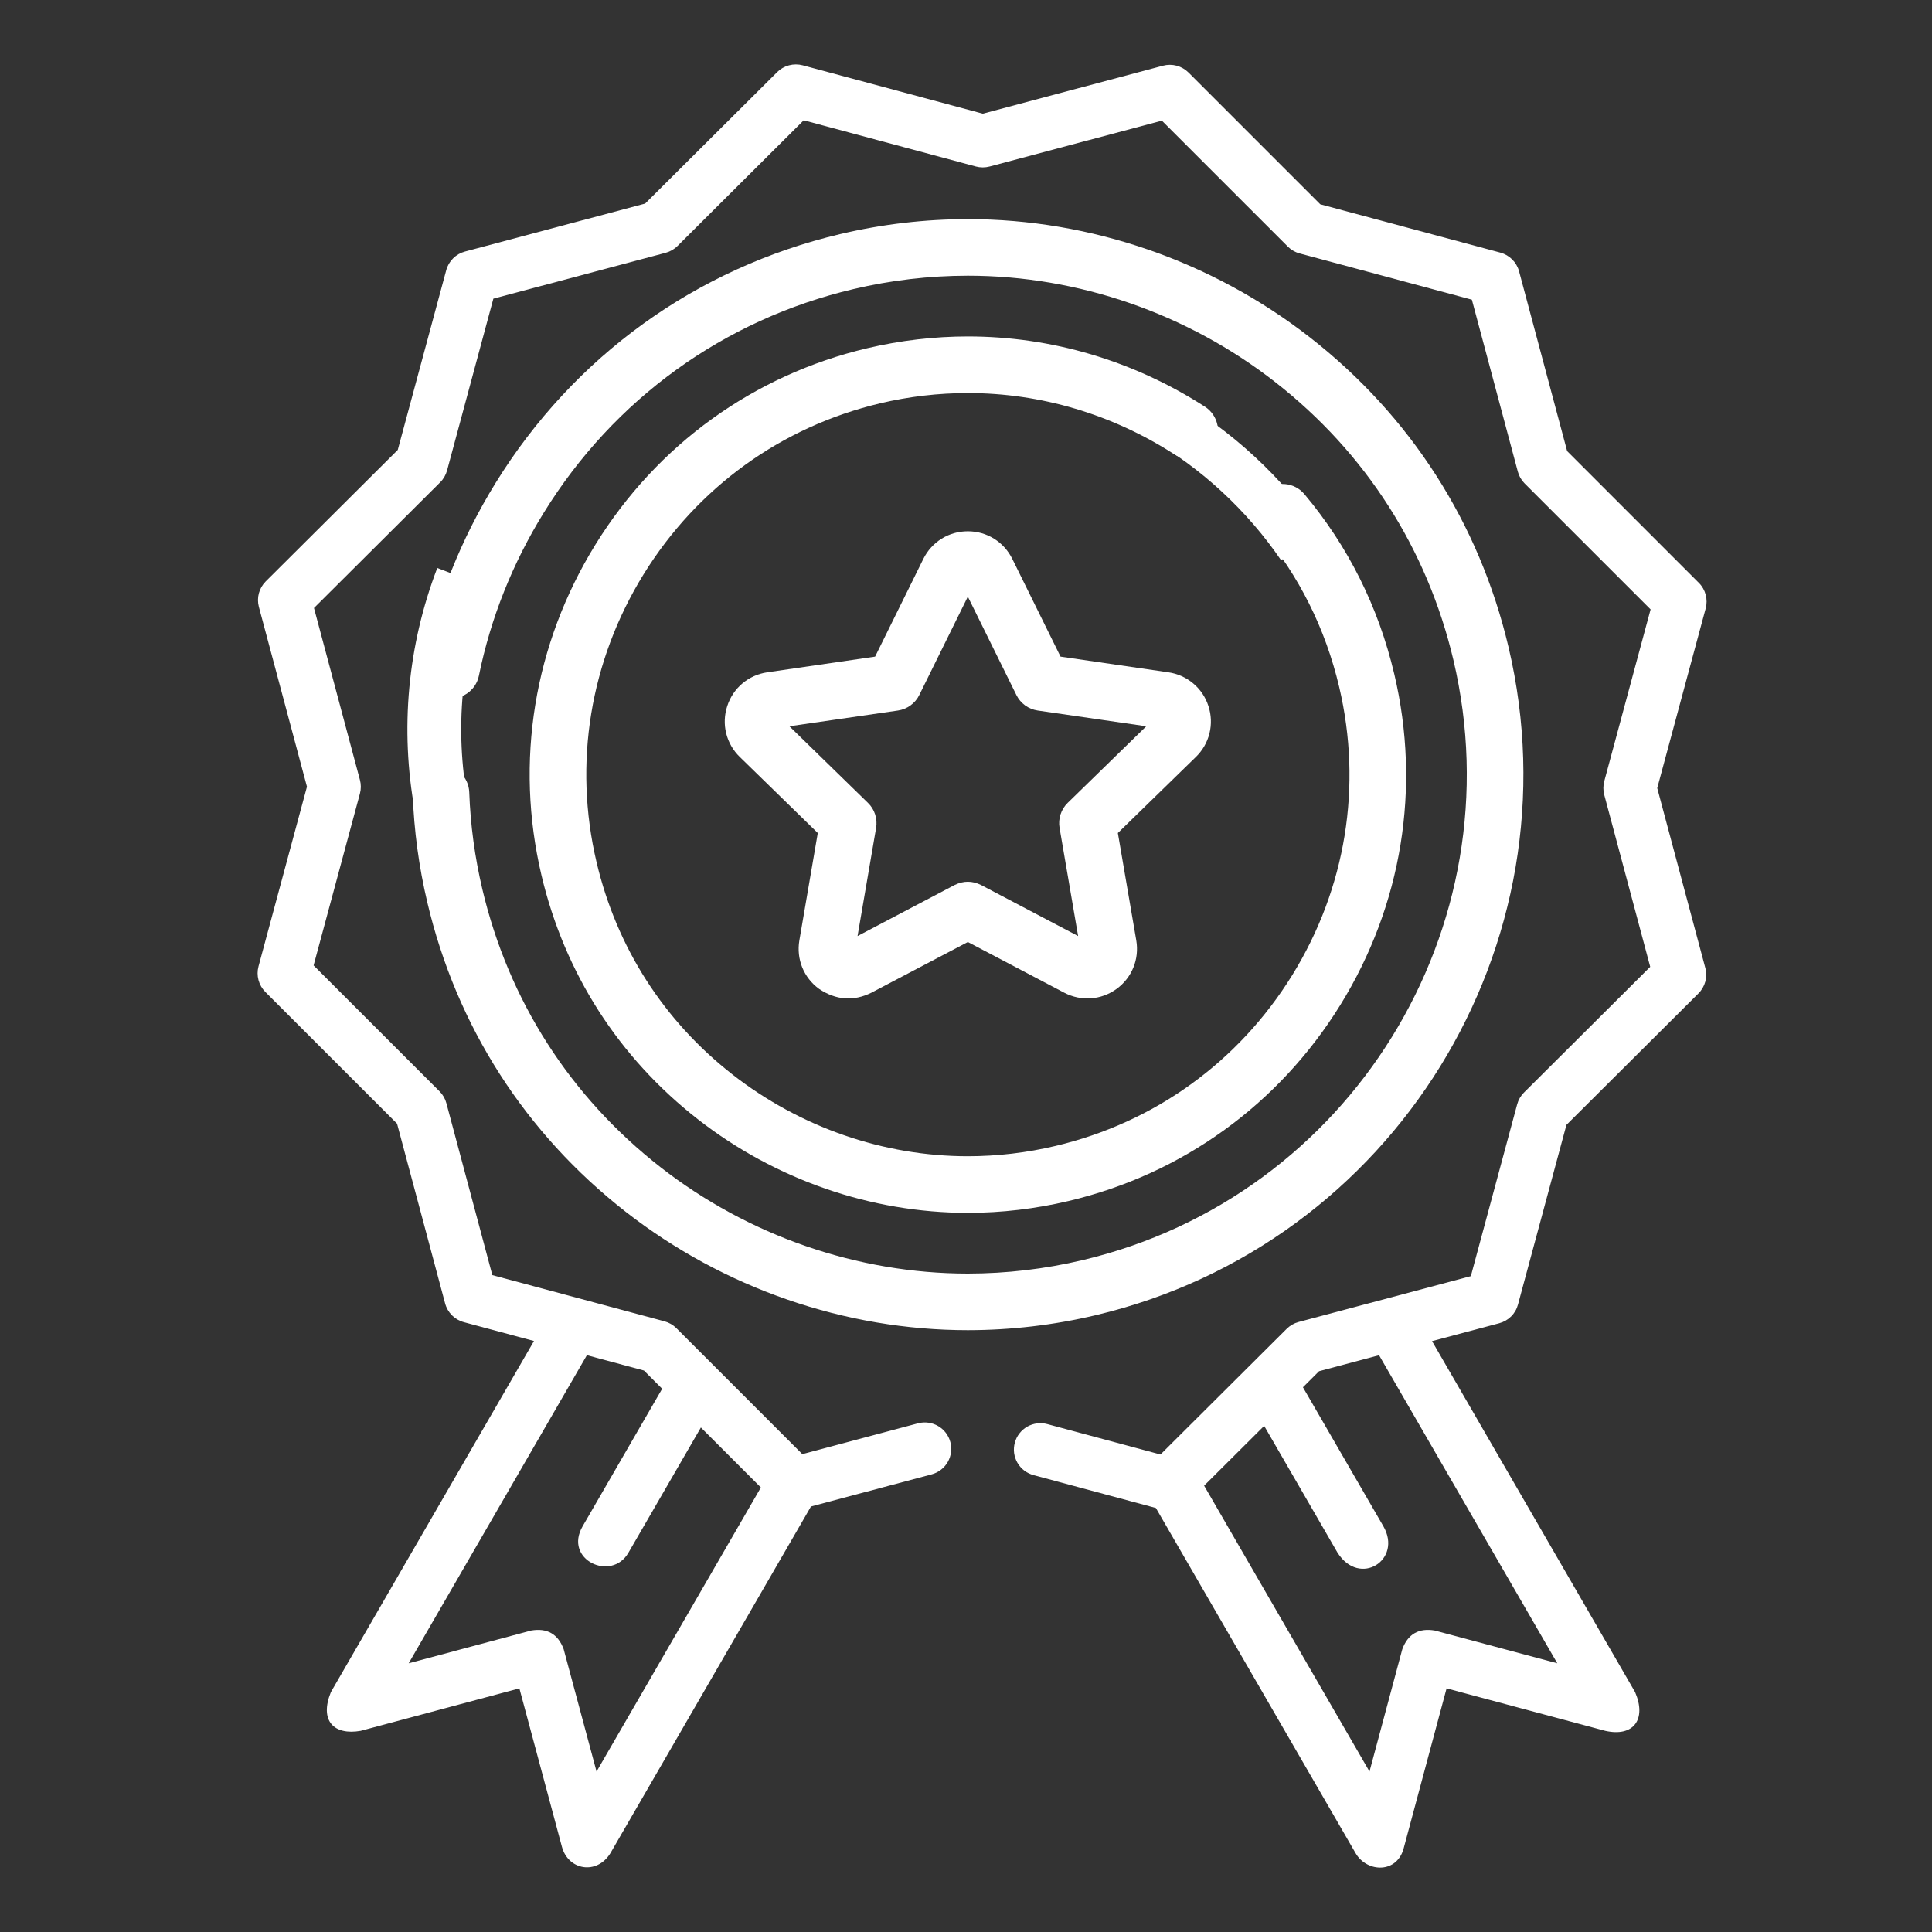
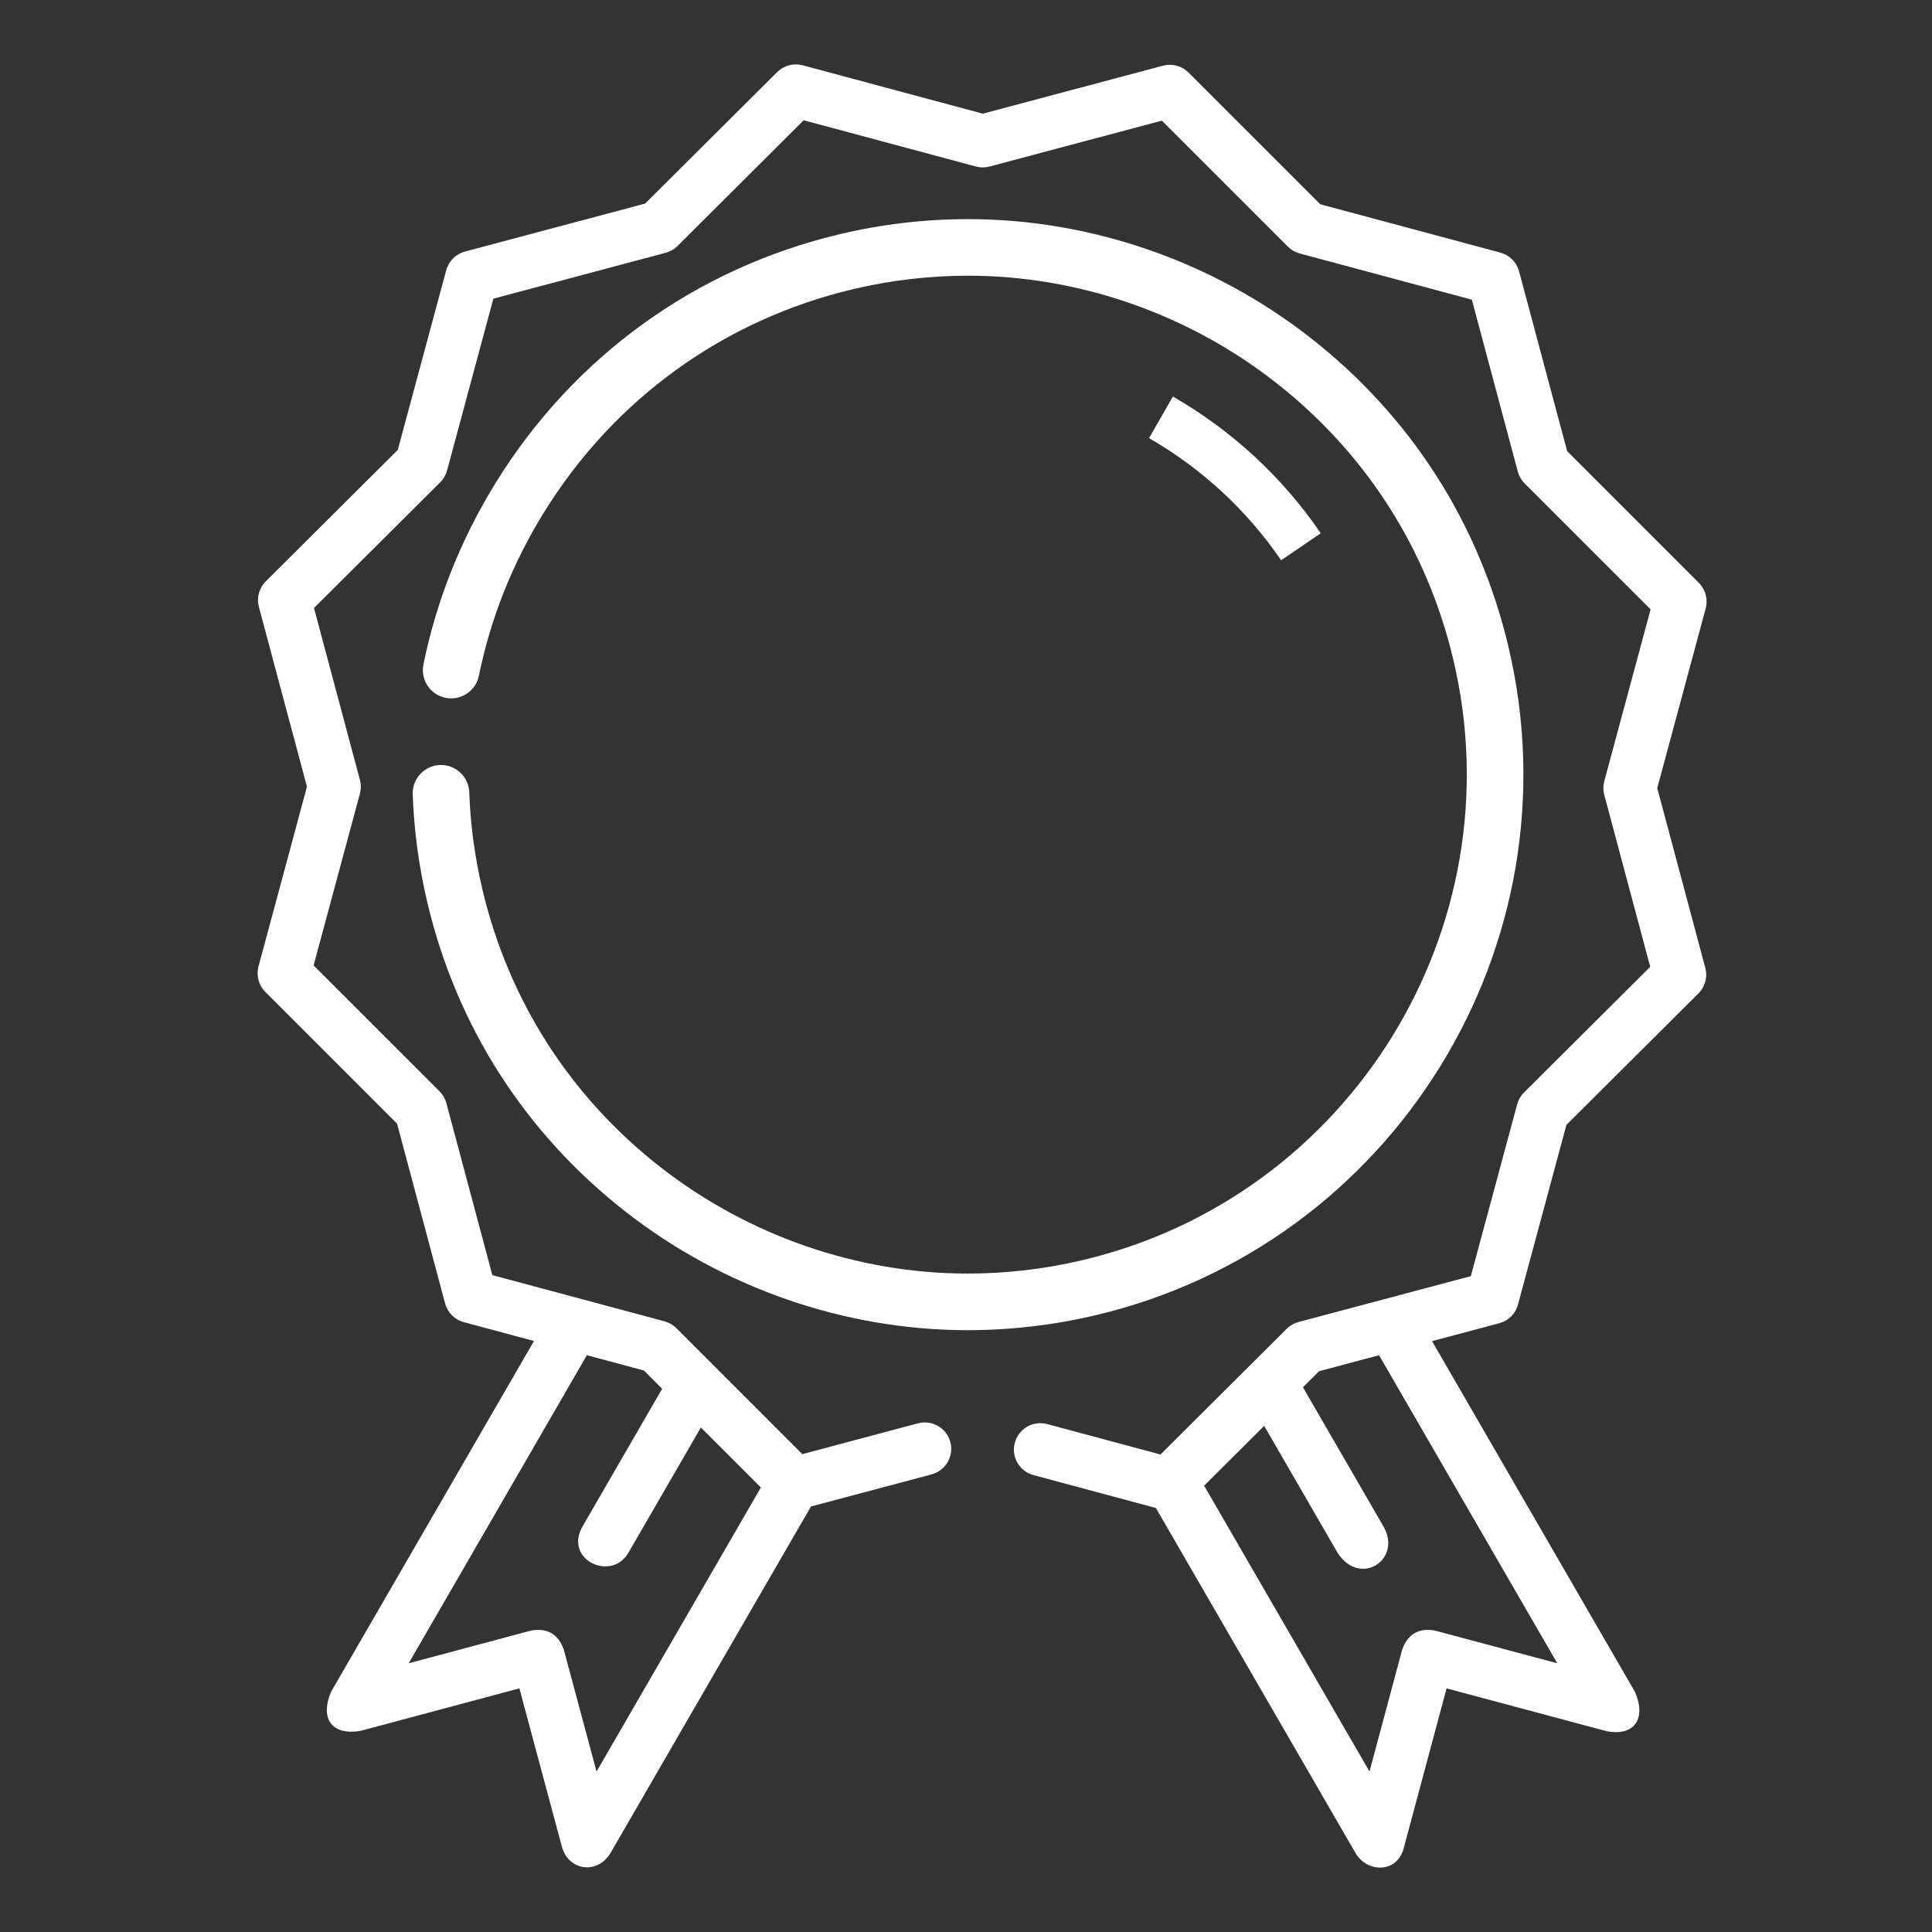
<svg xmlns="http://www.w3.org/2000/svg" width="60" height="60" viewBox="0 0 60 60" fill="none">
  <rect x="0" y="0" width="60" height="60" fill="#333333" stroke="none" />
  <path d="M14.573 24.605C14.556 24.12 14.148 23.739 13.664 23.758C13.549 23.762 13.435 23.789 13.33 23.837C13.225 23.884 13.131 23.953 13.052 24.037C12.973 24.121 12.912 24.221 12.872 24.329C12.832 24.437 12.813 24.552 12.817 24.667C12.858 25.797 13.009 26.92 13.27 28.021C14.178 31.87 16.309 35.194 19.431 37.633C22.47 40.004 26.243 41.31 30.057 41.31C31.392 41.309 32.723 41.153 34.022 40.846C43.278 38.661 49.032 29.351 46.848 20.094C45.938 16.242 43.807 12.919 40.686 10.482C37.649 8.111 33.875 6.805 30.06 6.805C28.732 6.805 27.398 6.961 26.095 7.269C21.62 8.325 17.82 11.068 15.394 14.994C14.312 16.747 13.557 18.644 13.151 20.631C13.127 20.744 13.126 20.861 13.148 20.974C13.169 21.088 13.213 21.196 13.277 21.293C13.34 21.39 13.422 21.473 13.518 21.538C13.614 21.603 13.722 21.648 13.835 21.671C13.948 21.694 14.065 21.695 14.179 21.673C14.292 21.651 14.4 21.606 14.497 21.542C14.593 21.478 14.676 21.396 14.741 21.3C14.805 21.204 14.85 21.096 14.873 20.983C15.237 19.198 15.916 17.494 16.89 15.918C19.069 12.392 22.481 9.928 26.499 8.979C27.666 8.703 28.86 8.563 30.059 8.562C33.485 8.562 36.874 9.736 39.604 11.867C42.407 14.056 44.32 17.04 45.137 20.497C47.099 28.812 41.931 37.172 33.617 39.135C32.451 39.411 31.256 39.551 30.057 39.552C26.633 39.552 23.243 38.378 20.512 36.248C17.709 34.058 15.796 31.073 14.98 27.617C14.746 26.628 14.61 25.62 14.573 24.605Z" fill="white" />
-   <path d="M37.429 12.636C35.211 11.205 32.662 10.449 30.059 10.449C29.014 10.449 27.962 10.572 26.932 10.815C23.405 11.648 20.408 13.812 18.493 16.91C16.579 20.008 15.983 23.657 16.816 27.183C17.533 30.219 19.212 32.839 21.673 34.76C24.074 36.634 27.051 37.666 30.056 37.666C31.104 37.666 32.156 37.542 33.183 37.299C36.715 36.465 39.714 34.301 41.627 31.207C43.54 28.112 44.134 24.463 43.3 20.931C42.806 18.842 41.867 16.963 40.508 15.344C40.358 15.166 40.144 15.054 39.911 15.034C39.679 15.014 39.449 15.087 39.27 15.237C39.092 15.386 38.98 15.601 38.96 15.833C38.94 16.066 39.012 16.296 39.162 16.475C40.343 17.881 41.16 19.516 41.59 21.335C42.315 24.41 41.798 27.587 40.132 30.283C38.465 32.978 35.854 34.862 32.779 35.588C31.887 35.8 30.973 35.907 30.056 35.908C27.441 35.908 24.848 35.008 22.754 33.374C20.613 31.702 19.151 29.422 18.527 26.779C17.802 23.709 18.321 20.533 19.988 17.834C21.657 15.136 24.266 13.251 27.336 12.525C28.228 12.314 29.142 12.207 30.059 12.207C32.324 12.207 34.543 12.866 36.476 14.113C36.672 14.237 36.909 14.279 37.135 14.229C37.361 14.179 37.559 14.042 37.684 13.847C37.81 13.652 37.854 13.416 37.806 13.189C37.758 12.963 37.623 12.764 37.429 12.636Z" fill="white" />
  <path d="M51.467 24.475L52.972 18.894C53.009 18.755 53.009 18.609 52.972 18.47C52.935 18.33 52.862 18.203 52.76 18.102L48.669 14.01L47.176 8.426C47.139 8.287 47.065 8.16 46.963 8.058C46.861 7.956 46.734 7.883 46.595 7.845L41.002 6.344L36.911 2.253C36.809 2.151 36.682 2.078 36.543 2.04C36.404 2.003 36.257 2.003 36.118 2.04L30.522 3.53L24.929 2.028C24.79 1.991 24.643 1.991 24.504 2.028C24.364 2.065 24.237 2.138 24.135 2.24L20.035 6.322L14.44 7.812C14.3 7.849 14.173 7.922 14.071 8.024C13.969 8.126 13.895 8.253 13.858 8.392L12.353 13.973L8.253 18.055C8.151 18.157 8.078 18.284 8.04 18.423C8.003 18.562 8.003 18.708 8.04 18.848L9.533 24.432L8.028 30.013C7.991 30.152 7.991 30.298 8.028 30.437C8.065 30.576 8.138 30.703 8.24 30.805L12.331 34.896L13.824 40.481C13.861 40.62 13.935 40.747 14.037 40.849C14.139 40.95 14.266 41.024 14.405 41.061L16.583 41.646L10.276 52.55C9.914 53.442 10.371 53.898 11.2 53.753L16.13 52.434L17.451 57.354C17.648 58.085 18.536 58.236 18.957 57.552L25.185 46.786L28.942 45.785C29.15 45.727 29.327 45.589 29.434 45.402C29.541 45.214 29.57 44.992 29.514 44.784C29.458 44.575 29.323 44.397 29.136 44.288C28.95 44.179 28.728 44.147 28.518 44.2L24.917 45.16L21.006 41.248C20.904 41.146 20.777 41.073 20.637 41.035L15.29 39.6L13.863 34.261C13.826 34.122 13.753 33.995 13.651 33.893L9.739 29.982L11.178 24.645C11.215 24.506 11.215 24.36 11.178 24.221L9.751 18.882L13.67 14.979C13.773 14.877 13.846 14.75 13.884 14.611L15.322 9.275L20.672 7.851C20.811 7.814 20.939 7.741 21.041 7.639L24.96 3.735L30.307 5.171C30.447 5.208 30.593 5.208 30.733 5.171L36.083 3.747L39.995 7.659C40.096 7.76 40.223 7.834 40.363 7.871L45.71 9.307L47.137 14.646C47.174 14.785 47.247 14.912 47.349 15.014L51.261 18.925L49.822 24.261C49.785 24.4 49.785 24.547 49.822 24.686L51.249 30.025L47.33 33.928C47.227 34.03 47.154 34.157 47.117 34.296L45.678 39.632L40.328 41.056C40.189 41.093 40.062 41.166 39.959 41.268L36.04 45.171L32.526 44.227C32.422 44.199 32.313 44.191 32.206 44.205C32.098 44.218 31.995 44.253 31.901 44.306C31.807 44.36 31.725 44.432 31.659 44.517C31.592 44.603 31.544 44.701 31.516 44.805C31.488 44.909 31.48 45.018 31.494 45.125C31.509 45.232 31.544 45.335 31.598 45.429C31.652 45.522 31.724 45.604 31.81 45.67C31.896 45.735 31.994 45.783 32.099 45.811L35.897 46.832L42.099 57.552C42.452 58.161 43.414 58.199 43.605 57.354L44.925 52.434L49.854 53.753C50.739 53.952 51.141 53.387 50.779 52.55L44.473 41.65L46.561 41.094C46.7 41.057 46.827 40.984 46.929 40.883C47.032 40.781 47.105 40.654 47.142 40.515L48.647 34.934L52.747 30.851C52.849 30.75 52.922 30.623 52.96 30.484C52.997 30.345 52.998 30.198 52.96 30.059L51.467 24.475ZM20.564 43.129L18.095 47.398C17.491 48.44 18.993 49.136 19.518 48.218L21.767 44.332L23.63 46.195L18.526 55.017L17.505 51.217C17.33 50.746 16.994 50.553 16.498 50.637L12.692 51.655L18.226 42.087L19.998 42.563L20.564 43.129ZM48.363 51.655L44.557 50.637C44.061 50.553 43.725 50.746 43.55 51.217L42.531 55.016L37.395 46.139L39.26 44.282L41.537 48.218C42.227 49.304 43.564 48.44 42.961 47.398L40.464 43.083L40.965 42.584L42.828 42.088L48.363 51.655Z" fill="white" />
-   <path d="M37.529 21.928C37.441 21.654 37.278 21.41 37.057 21.225C36.837 21.039 36.569 20.919 36.284 20.879L32.936 20.392L31.439 17.359C31.177 16.828 30.648 16.499 30.057 16.499C29.466 16.499 28.936 16.828 28.674 17.359L27.177 20.392L23.829 20.879C23.244 20.964 22.767 21.366 22.585 21.928C22.495 22.202 22.483 22.495 22.552 22.774C22.622 23.054 22.768 23.308 22.975 23.508L25.397 25.87L24.825 29.205C24.726 29.787 24.96 30.365 25.439 30.712C25.968 31.063 26.51 31.102 27.062 30.829L30.057 29.255L33.051 30.829C33.575 31.104 34.197 31.059 34.675 30.712C35.153 30.365 35.388 29.787 35.288 29.204L34.716 25.87L37.139 23.508C37.346 23.308 37.492 23.054 37.561 22.774C37.63 22.495 37.619 22.202 37.529 21.928ZM33.158 24.934C33.056 25.033 32.98 25.156 32.936 25.292C32.892 25.427 32.881 25.571 32.906 25.712L33.482 29.07L30.466 27.484C30.193 27.35 29.92 27.35 29.648 27.484L26.632 29.07L27.208 25.712C27.232 25.571 27.222 25.427 27.178 25.292C27.134 25.156 27.058 25.033 26.955 24.934L24.516 22.555L27.887 22.066C28.028 22.045 28.162 21.991 28.277 21.907C28.393 21.823 28.486 21.713 28.549 21.585L30.057 18.529L31.565 21.585C31.628 21.713 31.721 21.823 31.836 21.907C31.952 21.991 32.086 22.045 32.227 22.066L35.598 22.555L33.158 24.934Z" fill="white" />
-   <path d="M13.58 17.639C12.659 20.041 12.418 22.651 12.883 25.182L14.527 24.88C14.117 22.651 14.329 20.353 15.14 18.237L13.58 17.639Z" fill="white" />
  <path d="M41.017 16.56C39.826 14.817 38.256 13.366 36.425 12.315L35.684 13.607C37.32 14.546 38.722 15.843 39.787 17.4L41.017 16.56Z" fill="white" />
</svg>